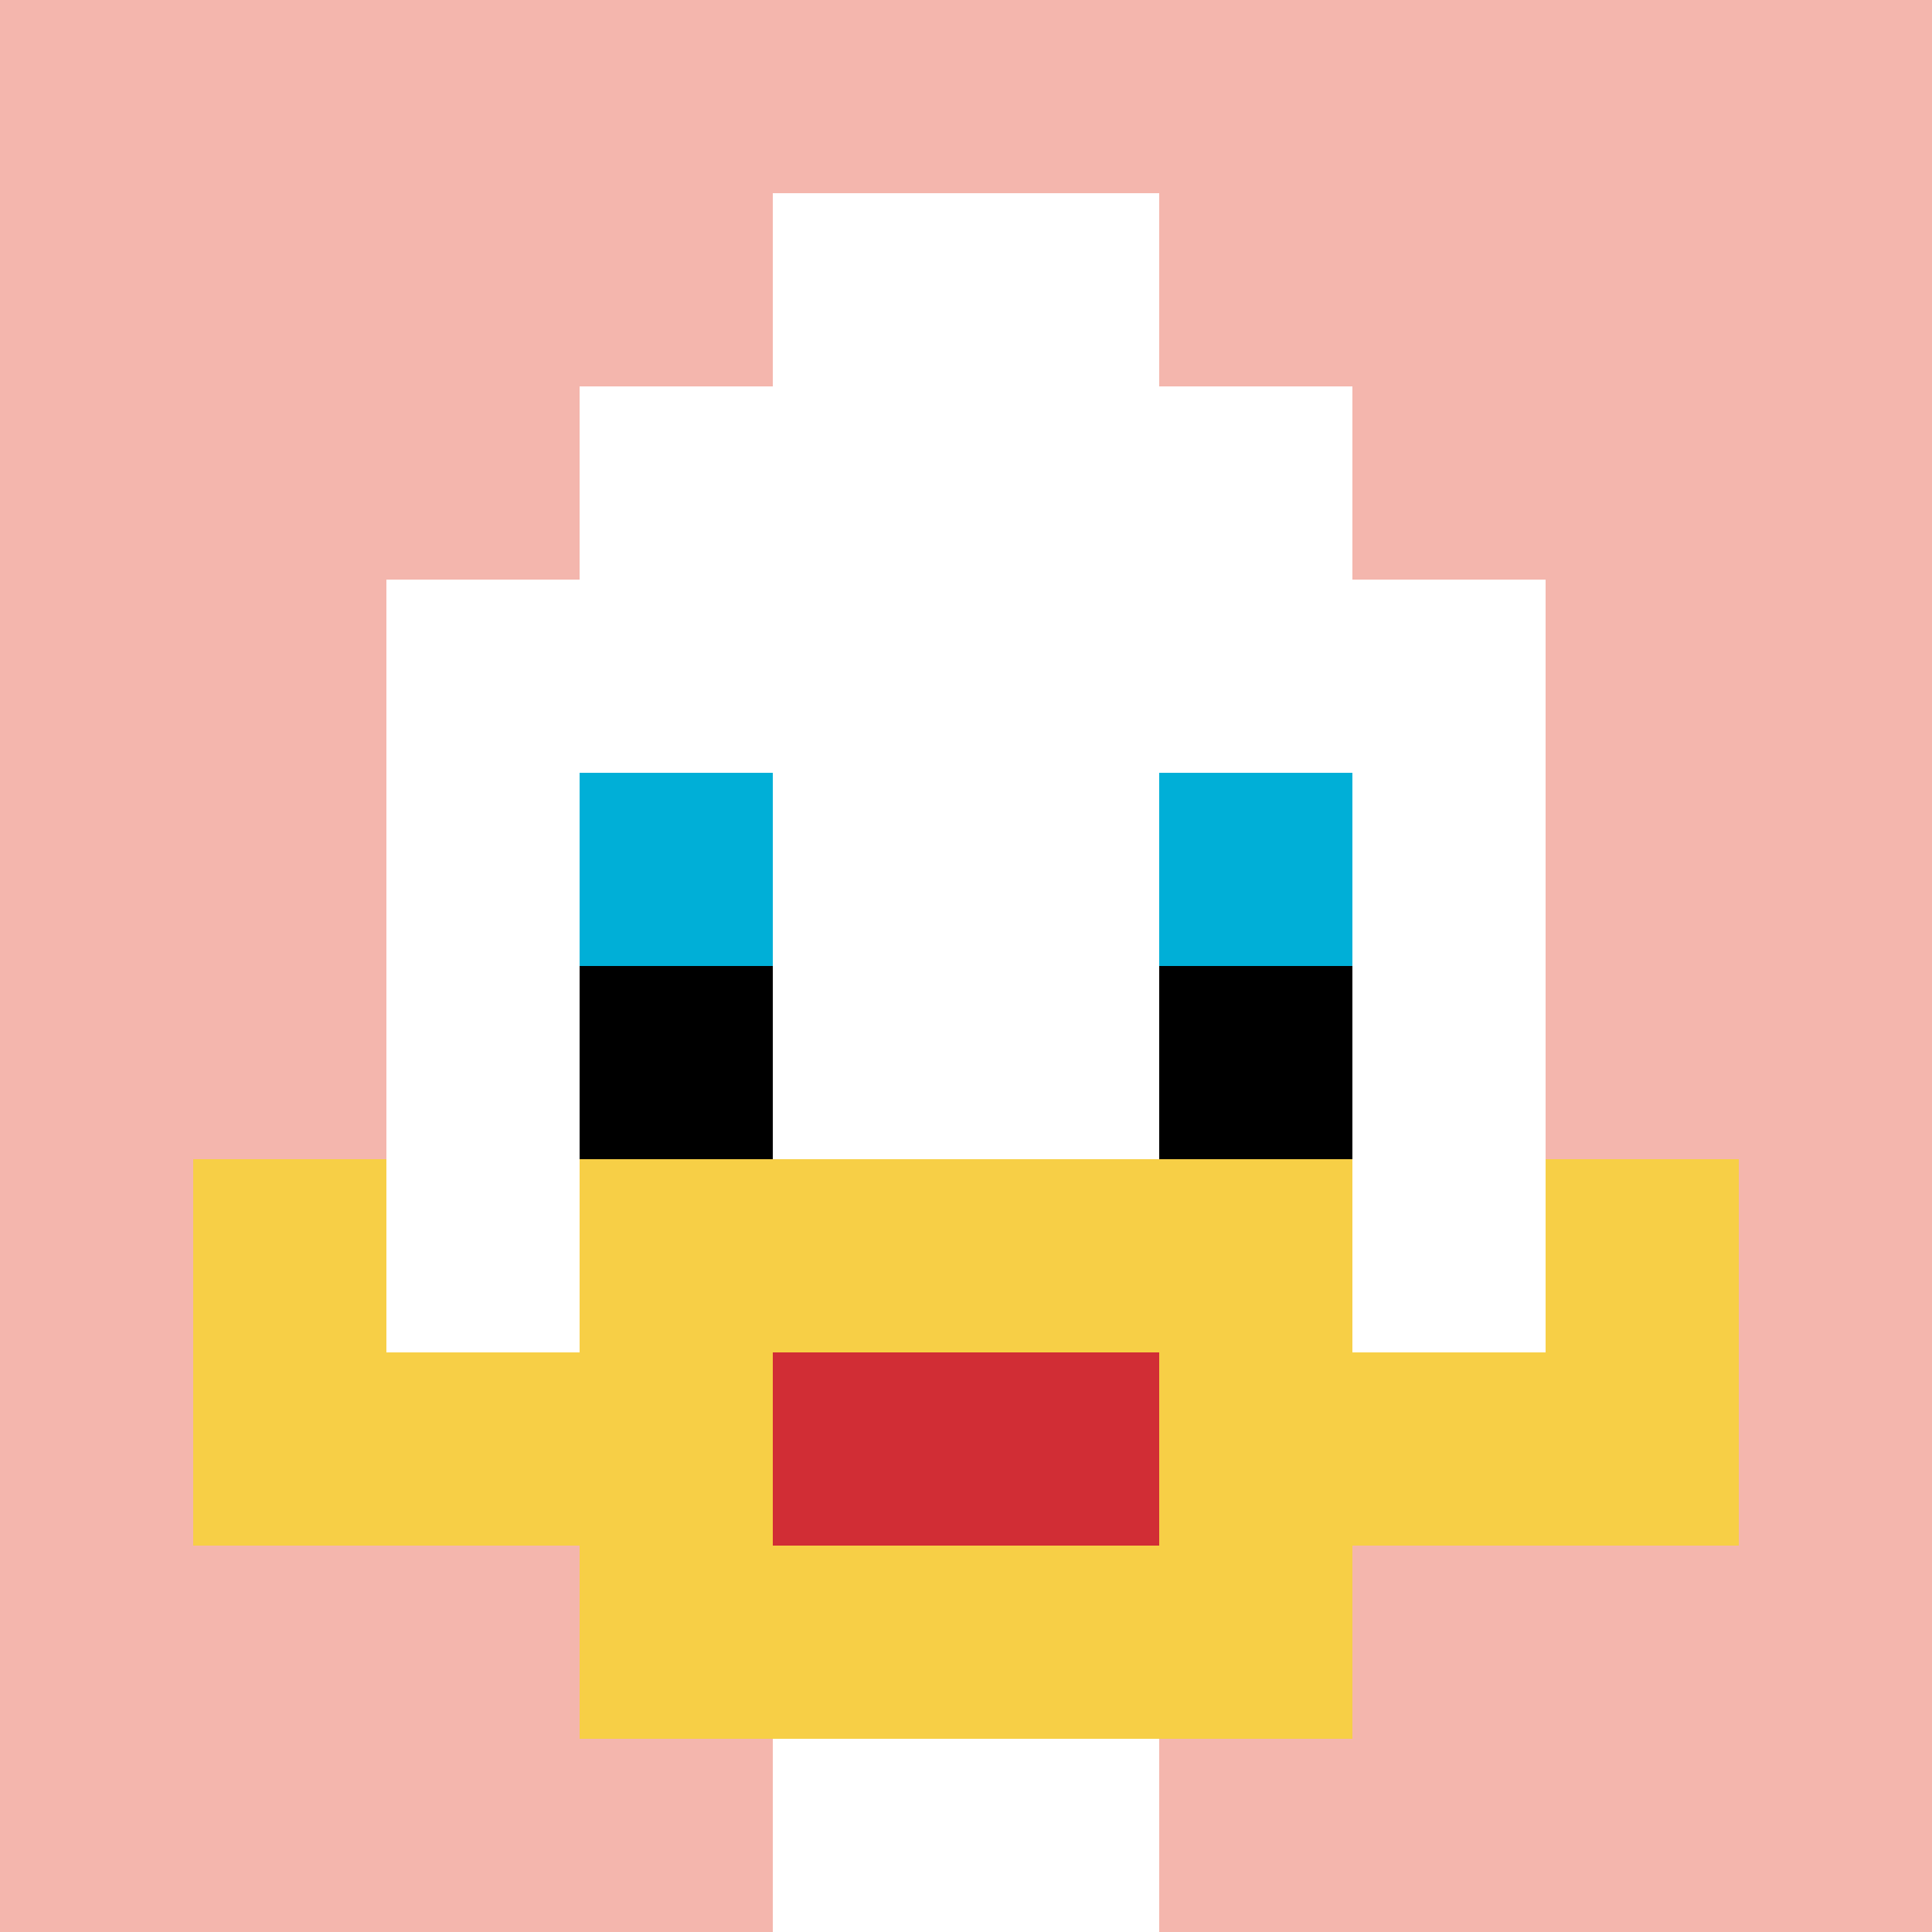
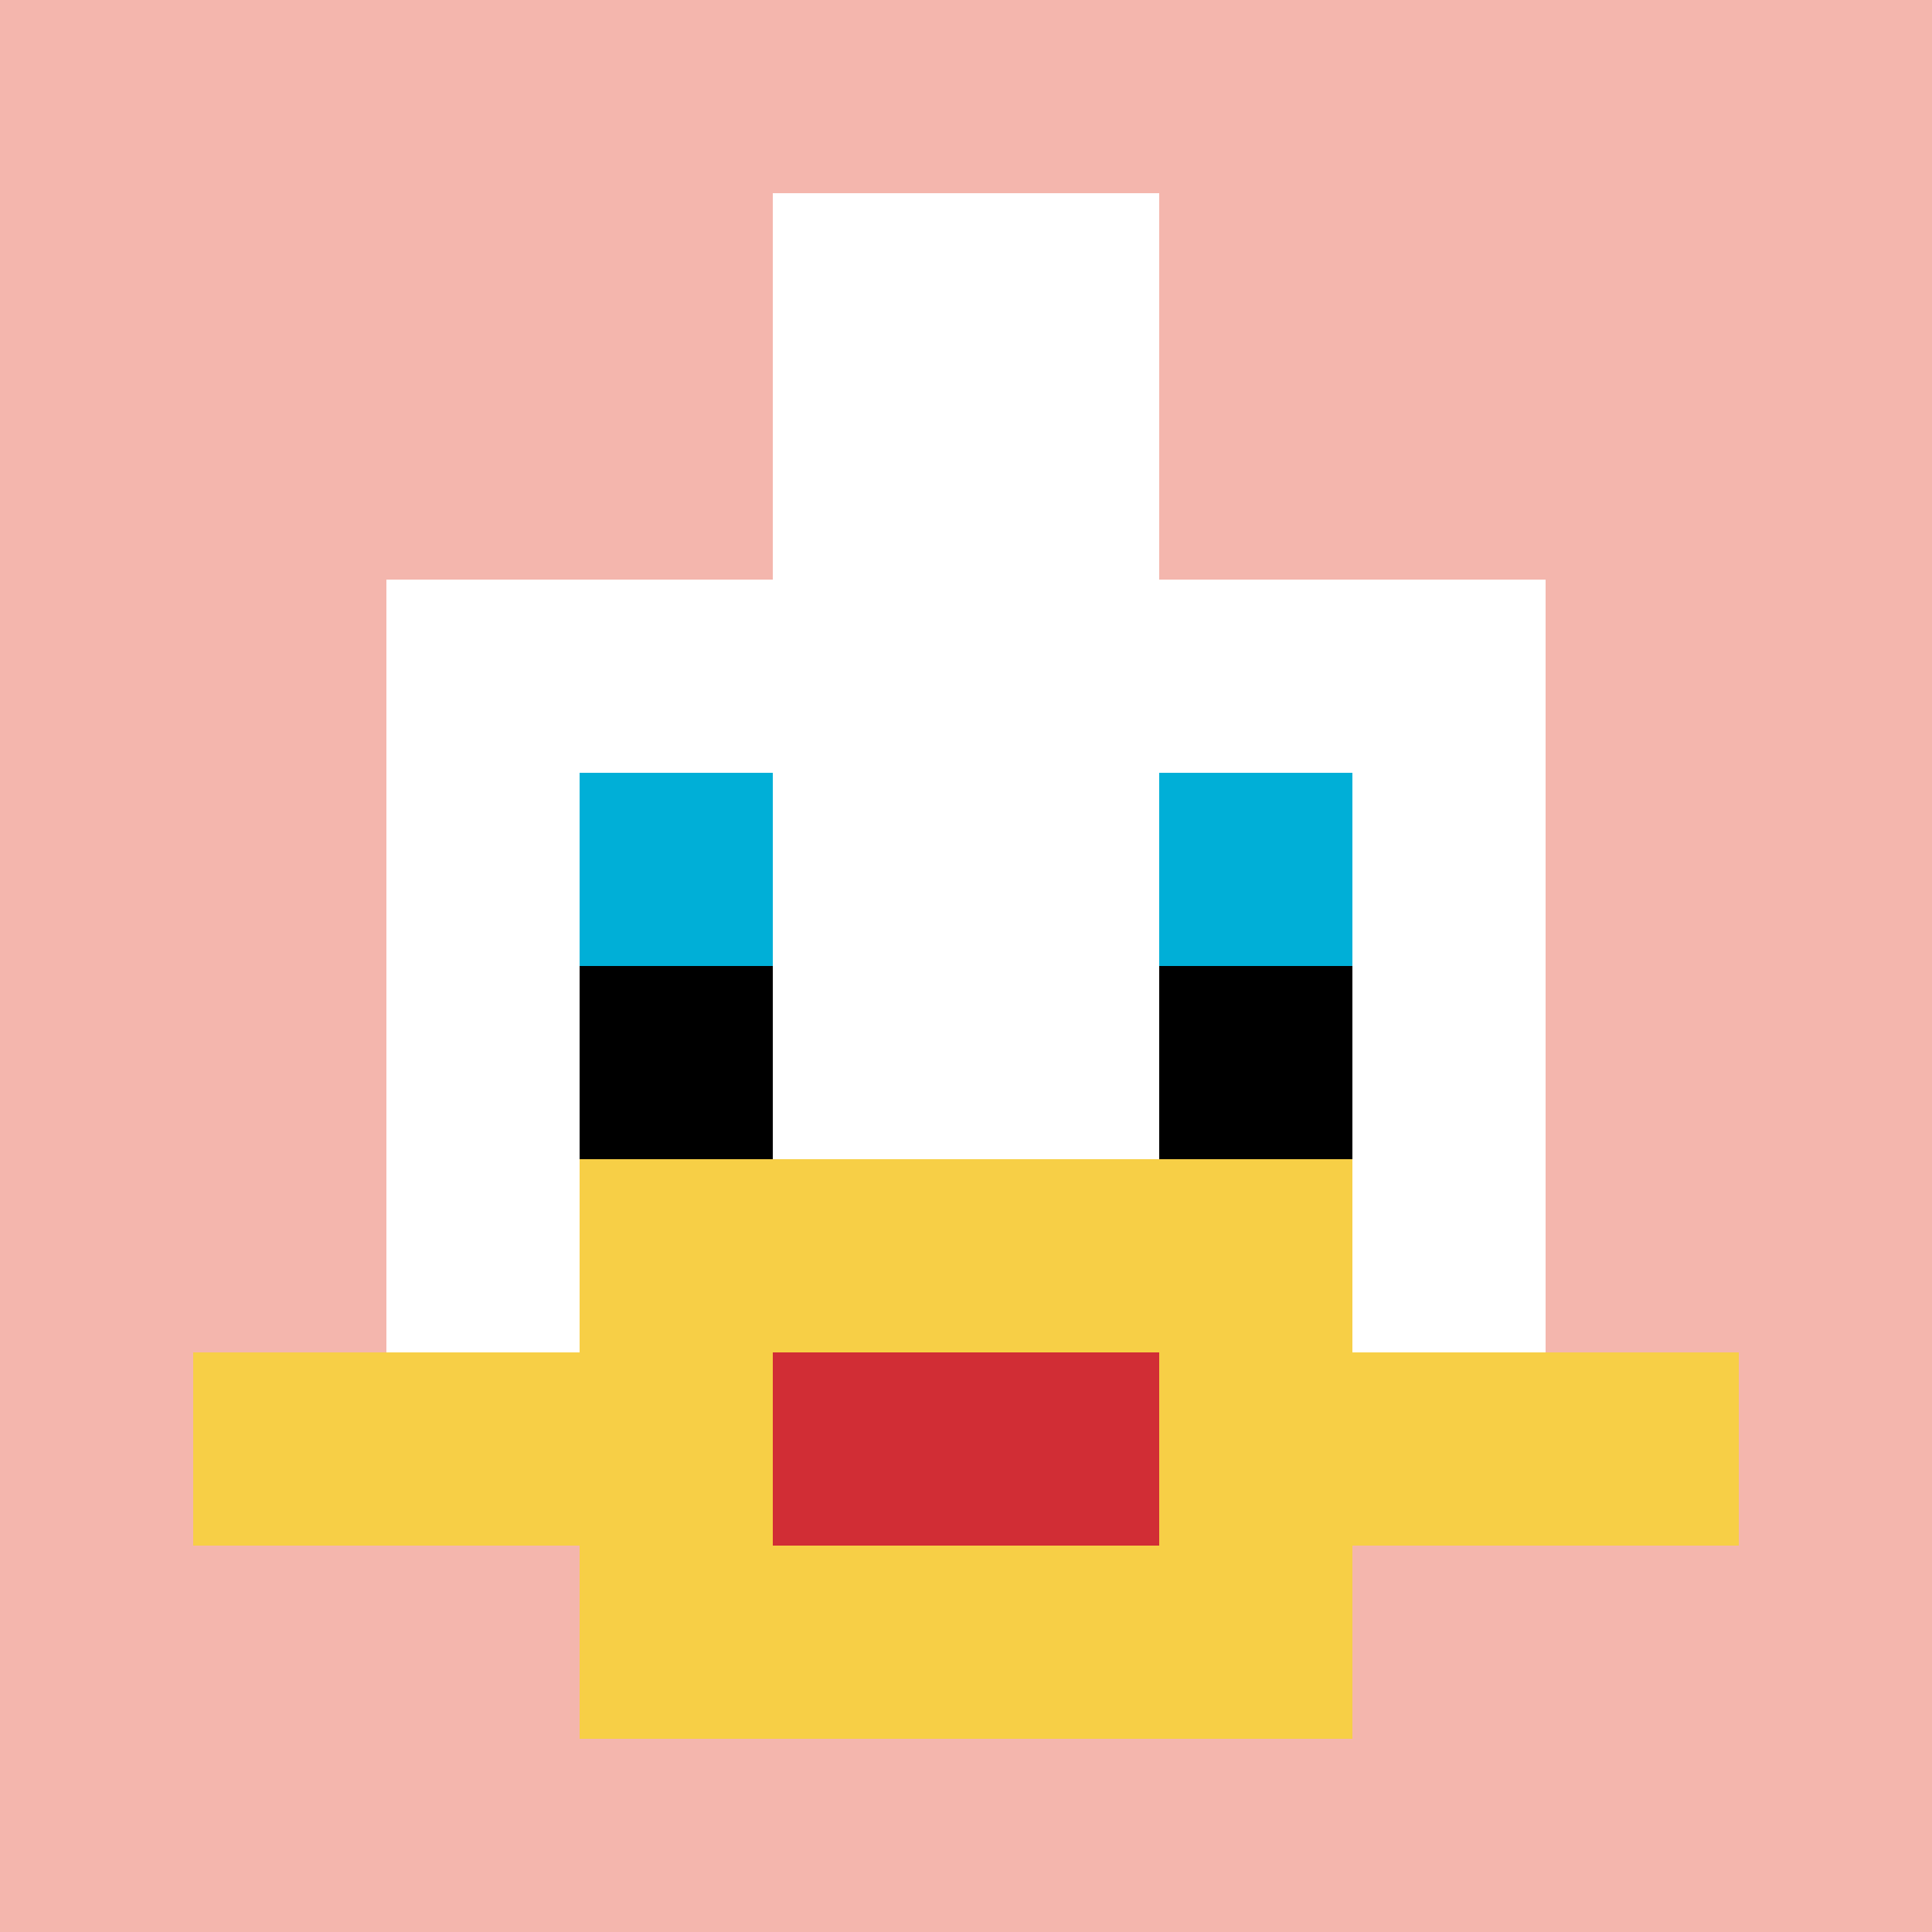
<svg xmlns="http://www.w3.org/2000/svg" version="1.1" width="698" height="698">
  <title>'goose-pfp-382696' by Dmitri Cherniak</title>
  <desc>seed=382696
backgroundColor=#ffffff
padding=20
innerPadding=0
timeout=500
dimension=1
border=false
Save=function(){return n.handleSave()}
frame=692

Rendered at Sun Sep 15 2024 22:58:35 GMT+0700 (Indochina Time)
Generated in &lt;1ms
</desc>
  <defs />
  <rect width="100%" height="100%" fill="#ffffff" />
  <g>
    <g id="0-0">
      <rect x="0" y="0" height="698" width="698" fill="#F4B6AD" />
      <g>
-         <rect id="0-0-3-2-4-7" x="209.4" y="139.6" width="279.2" height="488.6" fill="#ffffff" />
        <rect id="0-0-2-3-6-5" x="139.6" y="209.4" width="418.8" height="349" fill="#ffffff" />
-         <rect id="0-0-4-8-2-2" x="279.2" y="558.4" width="139.6" height="139.6" fill="#ffffff" />
        <rect id="0-0-1-7-8-1" x="69.8" y="488.6" width="558.4" height="69.8" fill="#F7CF46" />
        <rect id="0-0-3-6-4-3" x="209.4" y="418.8" width="279.2" height="209.4" fill="#F7CF46" />
        <rect id="0-0-4-7-2-1" x="279.2" y="488.6" width="139.6" height="69.8" fill="#D12D35" />
-         <rect id="0-0-1-6-1-2" x="69.8" y="418.8" width="69.8" height="139.6" fill="#F7CF46" />
-         <rect id="0-0-8-6-1-2" x="558.4" y="418.8" width="69.8" height="139.6" fill="#F7CF46" />
        <rect id="0-0-3-4-1-1" x="209.4" y="279.2" width="69.8" height="69.8" fill="#00AFD7" />
        <rect id="0-0-6-4-1-1" x="418.8" y="279.2" width="69.8" height="69.8" fill="#00AFD7" />
        <rect id="0-0-3-5-1-1" x="209.4" y="349" width="69.8" height="69.8" fill="#000000" />
        <rect id="0-0-6-5-1-1" x="418.8" y="349" width="69.8" height="69.8" fill="#000000" />
        <rect id="0-0-4-1-2-2" x="279.2" y="69.8" width="139.6" height="139.6" fill="#ffffff" />
      </g>
      <rect x="0" y="0" stroke="white" stroke-width="0" height="698" width="698" fill="none" />
    </g>
  </g>
</svg>